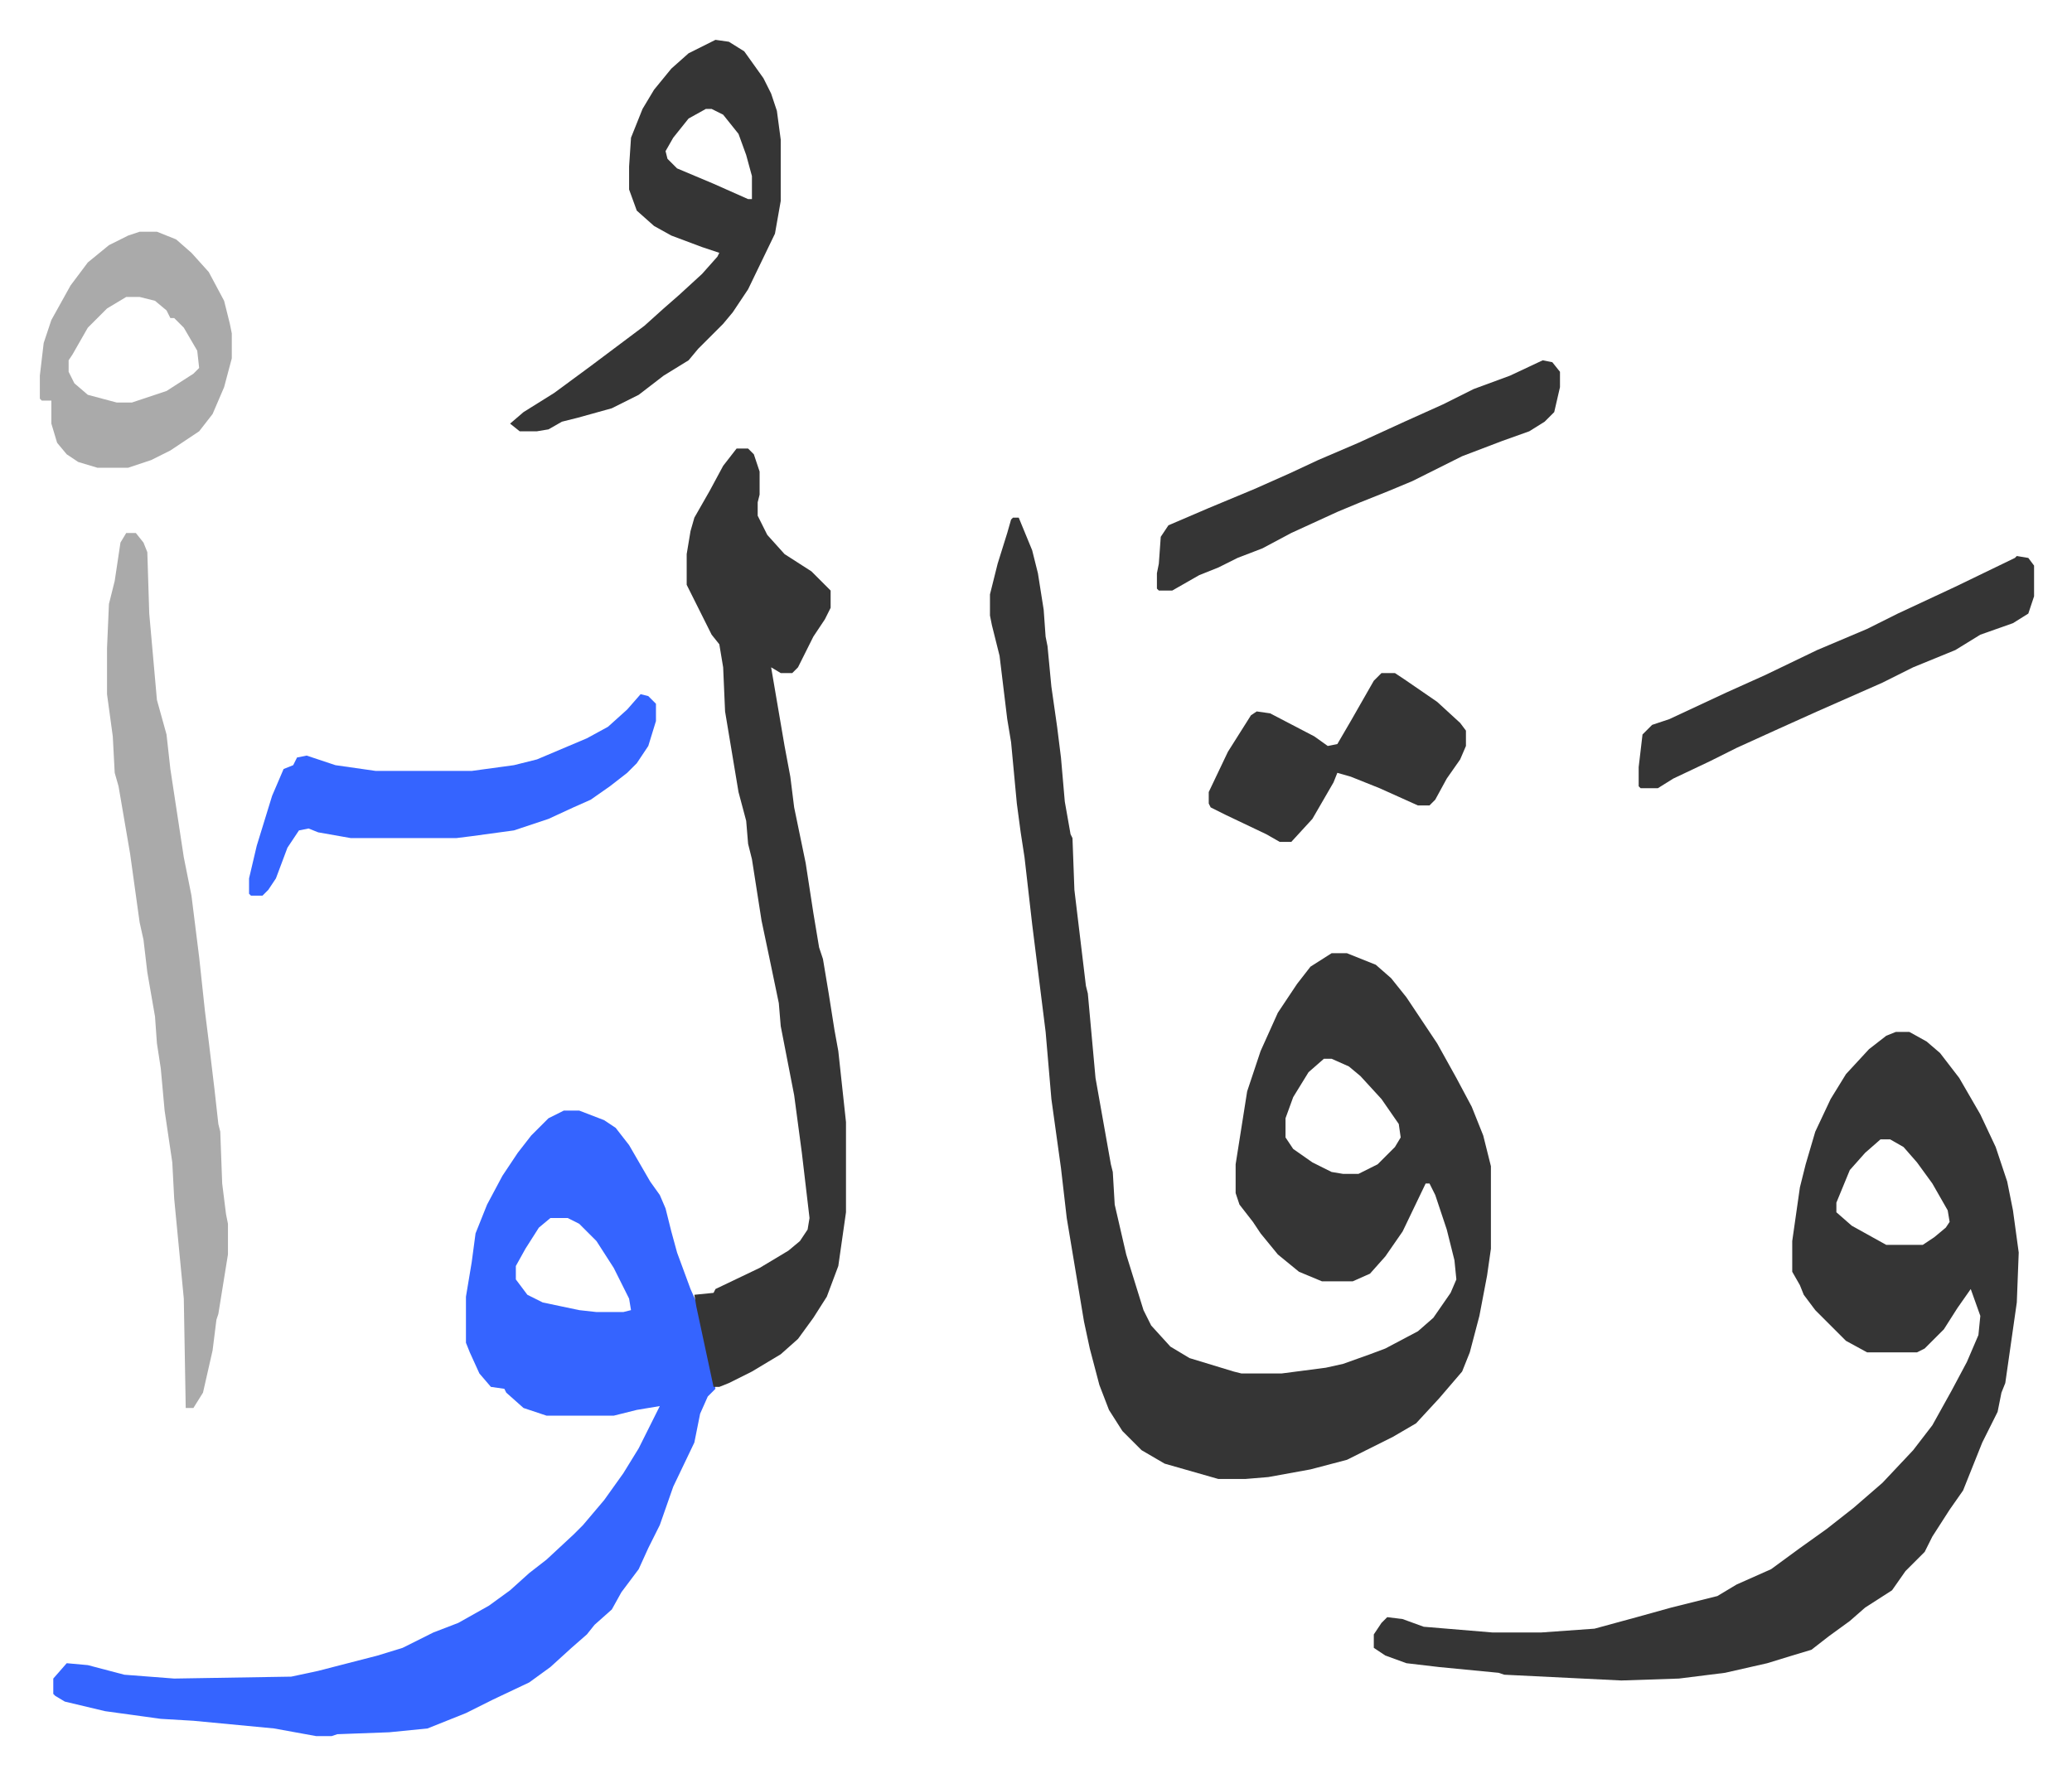
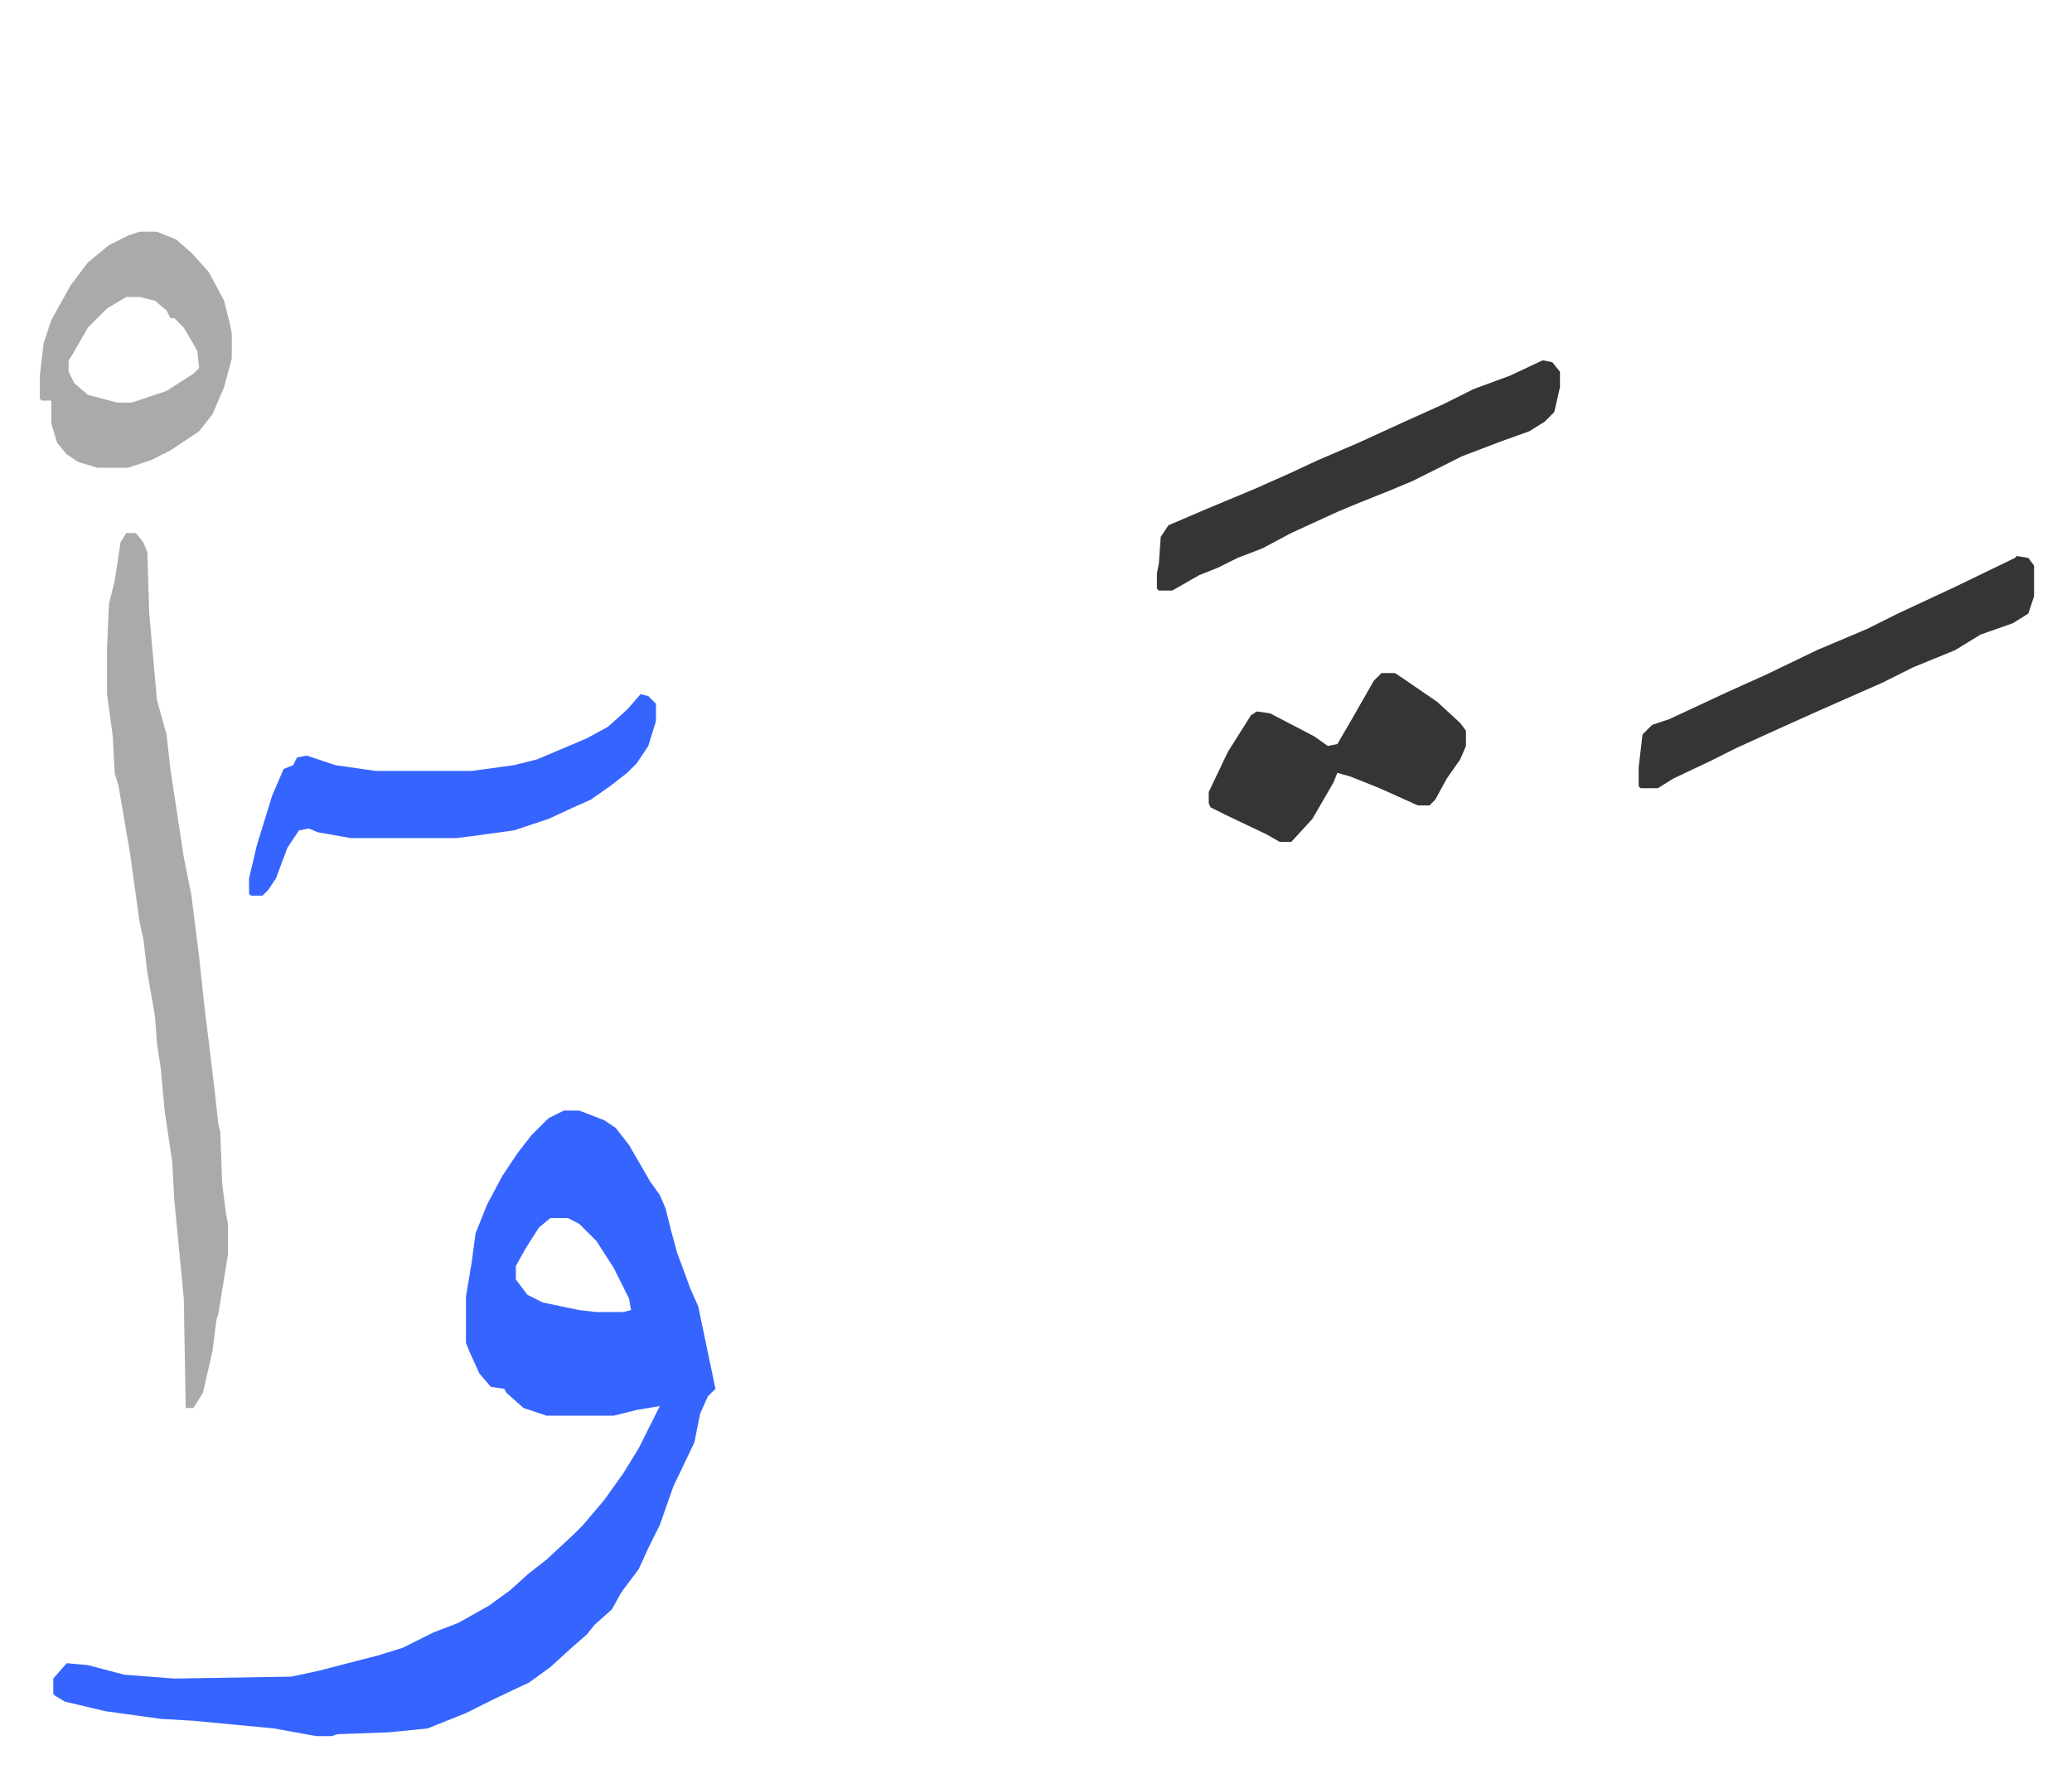
<svg xmlns="http://www.w3.org/2000/svg" role="img" viewBox="-20.76 221.24 1079.52 924.52">
-   <path fill="#353535" id="rule_normal" d="M507 491h3l7 17 3 12 3 19 1 14 1 5 2 21 3 21 2 16 2 23 3 17 1 2 1 27 6 50 1 4 4 44 8 45 1 4 1 17 6 26 9 29 4 8 10 11 10 6 23 7 4 1h21l23-3 9-2 14-5 8-3 17-9 8-7 9-13 3-7-1-10-4-16-6-18-3-6h-2l-12 25-9 13-8 9-9 4h-16l-12-5-11-9-9-11-4-6-7-9-2-6v-15l6-38 7-21 9-20 10-15 7-9 11-7h8l15 6 8 7 8 10 16 24 10 18 8 15 6 15 4 16v43l-2 14-4 21-5 19-4 10-12 14-12 13-12 7-12 6-12 6-19 5-22 4-12 1h-14l-28-8-12-7-10-10-7-11-5-13-5-19-3-14-5-30-4-24-3-26-5-36-3-35-7-56-4-35-2-13-2-15-3-32-2-12-4-33-4-16-1-5v-11l4-16 5-16 2-7zm162 282l-8 7-8 13-4 11v10l4 6 10 7 10 5 6 1h8l10-5 9-9 3-5-1-7-9-13-11-12-6-5-9-4z" />
  <path fill="#3564ff" id="rule_madd_obligatory_4_5_vowels" d="M273 800h8l13 5 6 4 7 9 11 19 5 7 3 7 3 12 3 11 7 19 4 9 9 43-4 4-4 9-3 15-11 23-7 20-6 12-5 11-9 12-5 9-9 8-4 5-8 7-11 10-11 8-19 9-14 7-20 8-20 2-27 1-3 1h-8l-22-4-42-4-17-1-29-4-21-5-5-3-1-1v-8l7-8 11 1 19 5 26 2 61-1 14-3 31-8 13-4 16-8 13-5 16-9 11-8 10-9 9-7 14-13 5-5 11-13 10-14 8-13 11-22-12 2-12 3h-35l-12-4-9-8-1-2-7-1-6-7-5-11-2-5v-24l3-18 2-15 6-15 8-15 8-12 7-9 9-9zm-7 56l-6 5-7 11-5 9v7l6 8 8 4 19 4 9 1h14l4-1-1-6-8-16-9-14-9-9-6-3z" />
-   <path fill="#353535" id="rule_normal" d="M967 759h7l9 5 7 6 10 13 11 19 8 17 6 18 3 15 3 22-1 26-6 42-2 5-2 10-8 16-10 25-7 10-9 14-4 8-10 10-7 10-14 9-8 7-11 8-9 7-10 3-13 4-22 5-24 3-30 1-61-3-3-1-31-3-17-2-11-4-6-4v-7l4-6 3-3 8 1 11 4 36 3h25l28-2 22-6 18-5 24-6 10-6 18-8 15-11 14-10 14-11 15-13 16-17 10-13 10-18 8-15 6-14 1-10-5-14-7 10-7 11-10 10-4 2h-26l-11-6-16-16-6-8-2-5-4-7v-16l4-28 3-12 5-17 8-17 8-13 12-13 9-7zm-8 56l-8 7-8 9-7 17v5l8 7 18 10h19l6-4 6-5 2-3-1-6-8-14-8-11-7-8-7-4zM363 455h6l3 3 3 9v12l-1 4v7l5 10 9 10 14 9 10 10v9l-3 6-6 9-8 16-3 3h-6l-5-3 7 41 3 16 2 16 6 29 4 26 3 18 2 6 3 18 3 19 2 11 4 37v47l-4 28-6 16-7 11-8 11-9 8-15 9-12 6-5 2h-3l-9-42-1-6 10-1 1-2 23-11 15-9 6-5 4-6 1-6-4-34-4-30-7-36-1-12-5-24-4-19-5-32-2-8-1-12-4-15-6-36-1-6-1-23-2-12-4-5-8-16-5-10v-16l2-12 2-7 8-14 7-13z" />
  <path fill="#aaa" id="rule_hamzat_wasl" d="M45 499h5l4 5 2 5 1 32 4 45 5 18 2 18 7 46 4 20 4 32 3 28 2 16 3 25 2 18 1 4 1 27 2 16 1 5v16l-5 31-1 3-2 16-5 22-5 8h-4l-1-57-5-52-1-19-4-27-2-22-2-13-1-14-4-23-2-17-2-9-5-36-6-35-2-7-1-19-3-22v-24l1-23 3-12 3-20z" />
-   <path fill="#353535" id="rule_normal" d="M352 242l7 1 8 5 10 14 4 8 3 9 2 15v32l-3 17-14 29-8 12-5 6-5 5-8 8-5 6-13 8-13 10-14 7-18 5-8 2-7 4-6 1h-9l-5-4 7-6 16-10 19-14 12-9 16-12 10-9 8-7 12-11 8-9 1-2-9-3-16-6-9-5-9-8-4-11v-12l1-15 6-15 6-10 9-11 9-8zm-5 36l-9 5-8 10-4 7 1 4 5 5 19 8 18 8h2v-12l-3-11-4-11-8-10-6-3z" />
  <path fill="#3564ff" id="rule_madd_obligatory_4_5_vowels" d="M313 583l4 1 4 4v9l-4 13-6 9-5 5-9 7-10 7-9 4-13 6-18 6-22 3-8 1h-55l-17-3-5-2-5 1-6 9-6 16-4 6-3 3h-6l-1-1v-8l4-17 8-26 6-14 5-2 2-4 5-1 15 5 21 3h50l22-3 12-3 26-11 11-6 10-9z" />
  <path fill="#aaa" id="rule_hamzat_wasl" d="M52 342h9l10 4 8 7 9 10 8 15 3 12 1 5v13l-4 15-6 14-7 9-15 10-10 5-12 4H30l-10-3-6-4-5-6-3-10v-12H1l-1-1v-12l2-17 4-12 10-18 9-12 11-9 10-5zm-7 34l-10 6-10 10-8 14-2 3v6l3 6 7 6 15 4h8l18-6 14-9 3-3-1-9-7-12-5-5h-2l-2-4-6-5-8-2z" />
  <path fill="#353535" id="rule_normal" d="M783 409l5 1 4 5v8l-3 13-5 5-8 5-14 5-21 8-26 13-12 5-15 6-12 5-24 11-15 8-13 5-10 5-10 4-14 8h-7l-1-1v-8l1-5 1-14 4-6 21-9 24-10 18-8 15-7 21-9 24-11 20-9 16-8 19-7zm247 102l6 1 3 4v16l-3 9-8 5-17 6-13 8-22 9-16 8-34 15-20 9-22 10-14 7-19 9-8 5h-9l-1-1v-10l2-17 5-5 9-3 30-14 20-9 27-13 26-11 16-8 30-14 31-15zm-331 61h7l6 4 16 11 12 11 3 4v8l-3 7-7 10-6 11-3 3h-6l-20-9-15-6-7-2-2 5-11 19-11 12h-6l-7-4-21-10-8-4-1-2v-6l10-21 12-19 3-2 7 1 23 12 7 5 5-1 7-12 4-7 8-14z" />
</svg>